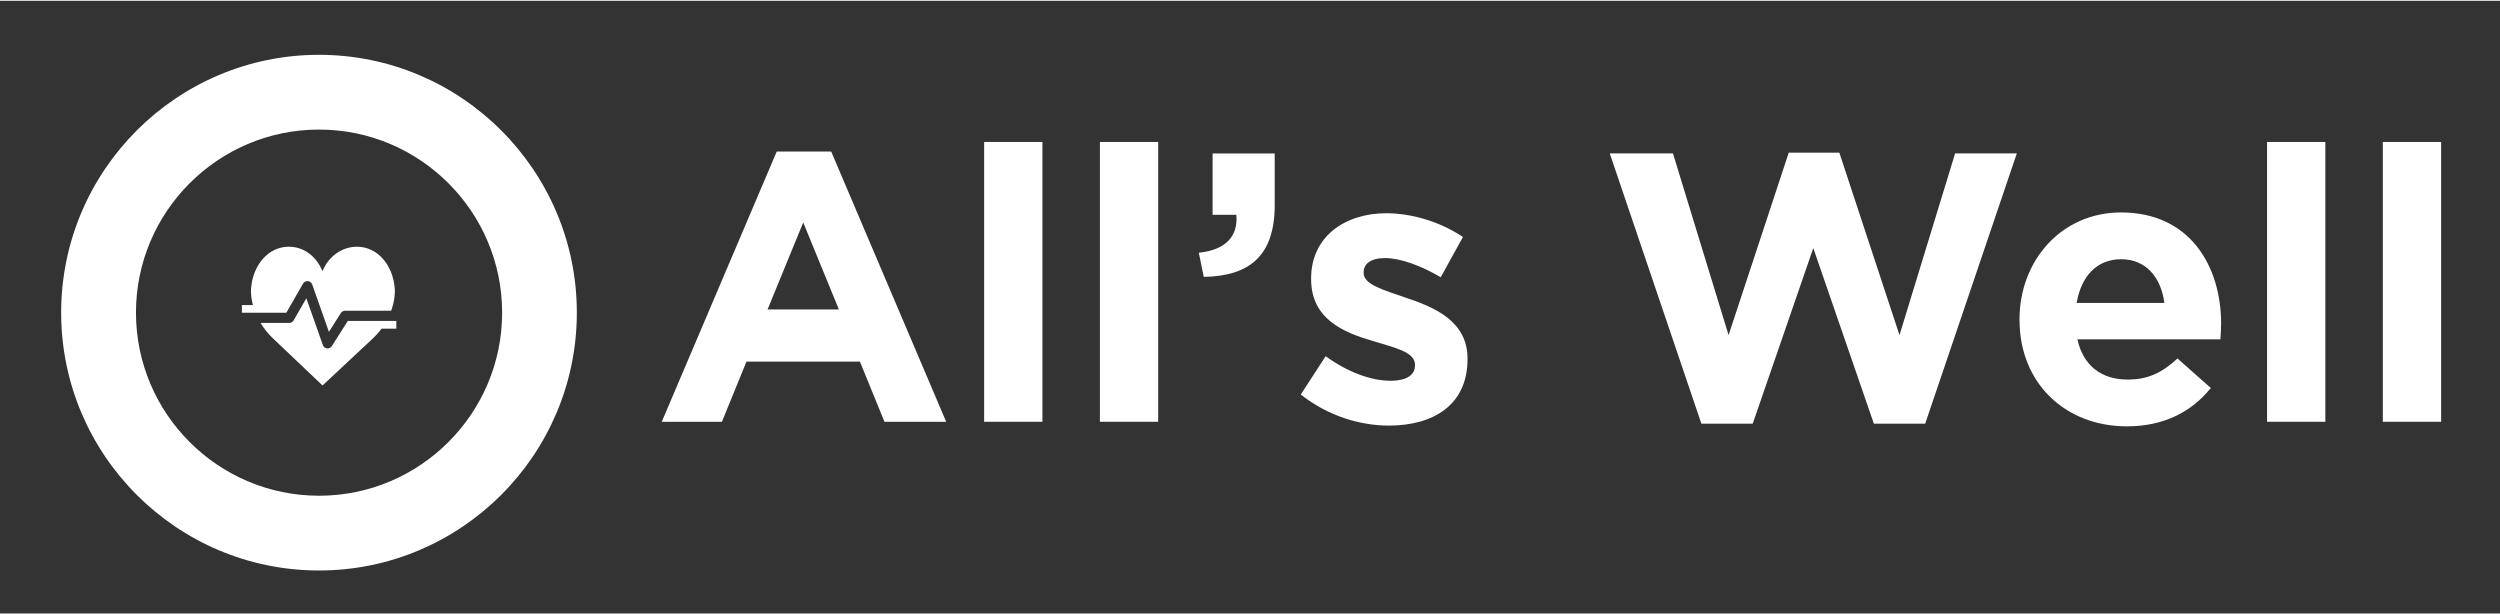
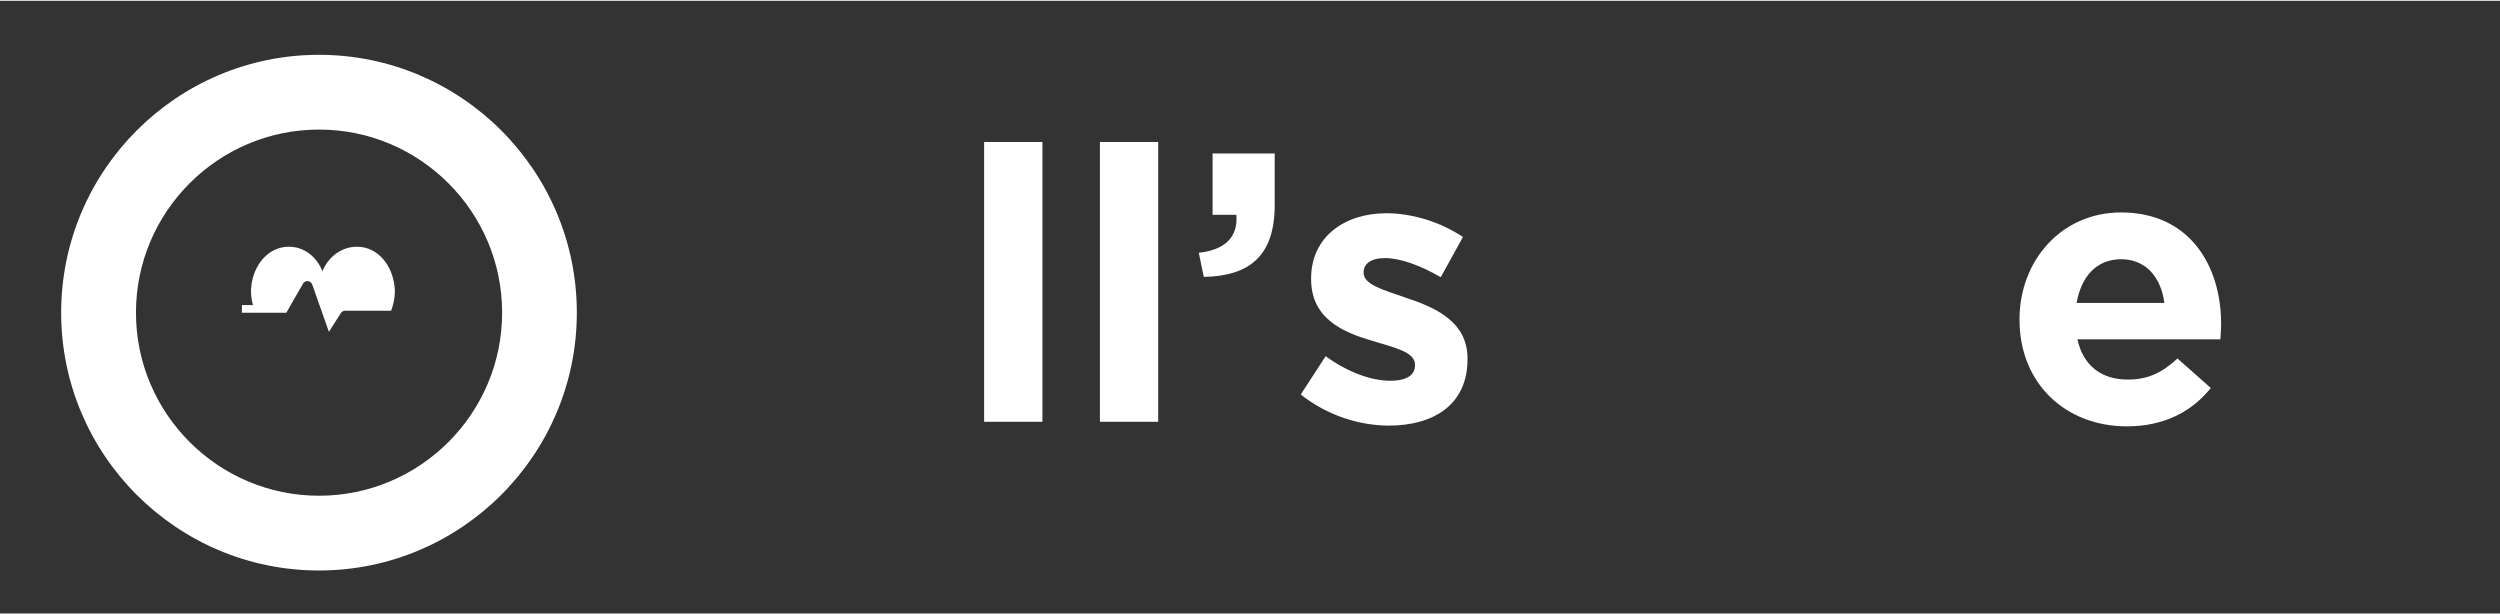
<svg xmlns="http://www.w3.org/2000/svg" id="Layer_1" width="7in" height="1.72in" viewBox="0 0 504 123.52">
  <rect x="0" y="0" width="504" height="123.52" fill="#333333" stroke="none" />
  <path d="M12.33,62.87c0-28.66,23.32-51.98,51.98-51.98s51.98,23.32,51.98,51.98-23.32,51.98-51.98,51.98S12.33,91.54,12.33,62.87ZM27.41,62.87c0,20.35,16.56,36.91,36.91,36.91s36.91-16.56,36.91-36.91-16.56-36.91-36.91-36.91S27.41,42.52,27.41,62.87Z" fill="#fff" />
  <path d="M48.77,62.89h8.95l3.37-5.87c.2-.34.56-.54.98-.51.4.04.73.3.87.67l3.37,9.56,2.41-3.79c.19-.29.51-.47.86-.47h9.28c.18-.51.34-1.03.46-1.56.45-2,.24-3.11.24-3.11-.38-4.47-3.4-8.23-7.59-8.23-3.11,0-5.79,2.03-6.96,4.94-1.17-2.9-3.67-4.94-6.78-4.94-4.19,0-7.21,3.75-7.59,8.23,0,0-.2,1.11.25,3.11.03.14.07.28.11.42h-2.23v1.55Z" fill="#fff" />
-   <path d="M70.13,64.52l-3.23,5.09c-.19.3-.51.47-.86.47-.04,0-.08,0-.11,0-.39-.04-.72-.31-.84-.67l-3.33-9.44-2.56,4.46c-.18.32-.52.51-.88.51h-5.79c.66,1.1,1.45,2.11,2.37,2.99l10.12,9.62,10.3-9.62c.59-.56,1.13-1.18,1.61-1.83h2.97v-1.56h-9.76Z" fill="#fff" />
-   <path d="M156.6,30.39h10.97l23.18,54.48h-12.44l-4.95-12.13h-22.87l-4.95,12.13h-12.13l23.18-54.48ZM169.12,62.23l-7.19-17.54-7.19,17.54h14.37Z" fill="#fff" />
  <path d="M198.4,28.46h11.75v56.41h-11.75V28.46Z" fill="#fff" />
  <path d="M221.74,28.46h11.75v56.41h-11.75V28.46Z" fill="#fff" />
  <path d="M241.68,50.79c5.33-.54,7.96-3.25,7.57-7.65h-4.79v-12.36h12.52v10.43c0,10.2-5.1,14.3-14.3,14.45l-1-4.87Z" fill="#fff" />
  <path d="M262.23,79.38l5.02-7.73c4.48,3.25,9.2,4.95,13.06,4.95,3.4,0,4.95-1.24,4.95-3.09v-.16c0-2.55-4.02-3.4-8.58-4.79-5.8-1.7-12.36-4.4-12.36-12.44v-.15c0-8.42,6.8-13.14,15.15-13.14,5.26,0,10.97,1.78,15.46,4.79l-4.48,8.11c-4.1-2.4-8.19-3.86-11.21-3.86s-4.33,1.24-4.33,2.86v.15c0,2.32,3.94,3.4,8.42,4.95,5.8,1.93,12.52,4.71,12.52,12.29v.15c0,9.2-6.88,13.37-15.84,13.37-5.8,0-12.29-1.93-17.77-6.26Z" fill="#fff" />
-   <path d="M324.52,30.77h12.75l11.21,36.63,12.13-36.78h10.2l12.13,36.78,11.21-36.63h12.44l-18.47,54.48h-10.35l-12.21-35.39-12.21,35.39h-10.35l-18.47-54.48Z" fill="#fff" />
  <path d="M407.13,64.39v-.16c0-11.82,8.42-21.56,20.48-21.56,13.83,0,20.17,10.74,20.17,22.49,0,.93-.08,2.01-.15,3.09h-28.82c1.16,5.33,4.87,8.11,10.12,8.11,3.94,0,6.8-1.24,10.05-4.25l6.72,5.95c-3.86,4.79-9.43,7.73-16.92,7.73-12.44,0-21.64-8.73-21.64-21.41ZM436.34,60.91c-.7-5.26-3.79-8.81-8.73-8.81s-8.04,3.48-8.96,8.81h17.7Z" fill="#fff" />
-   <path d="M457.04,28.46h11.75v56.41h-11.75V28.46Z" fill="#fff" />
-   <path d="M480.38,28.46h11.75v56.41h-11.75V28.46Z" fill="#fff" />
</svg>